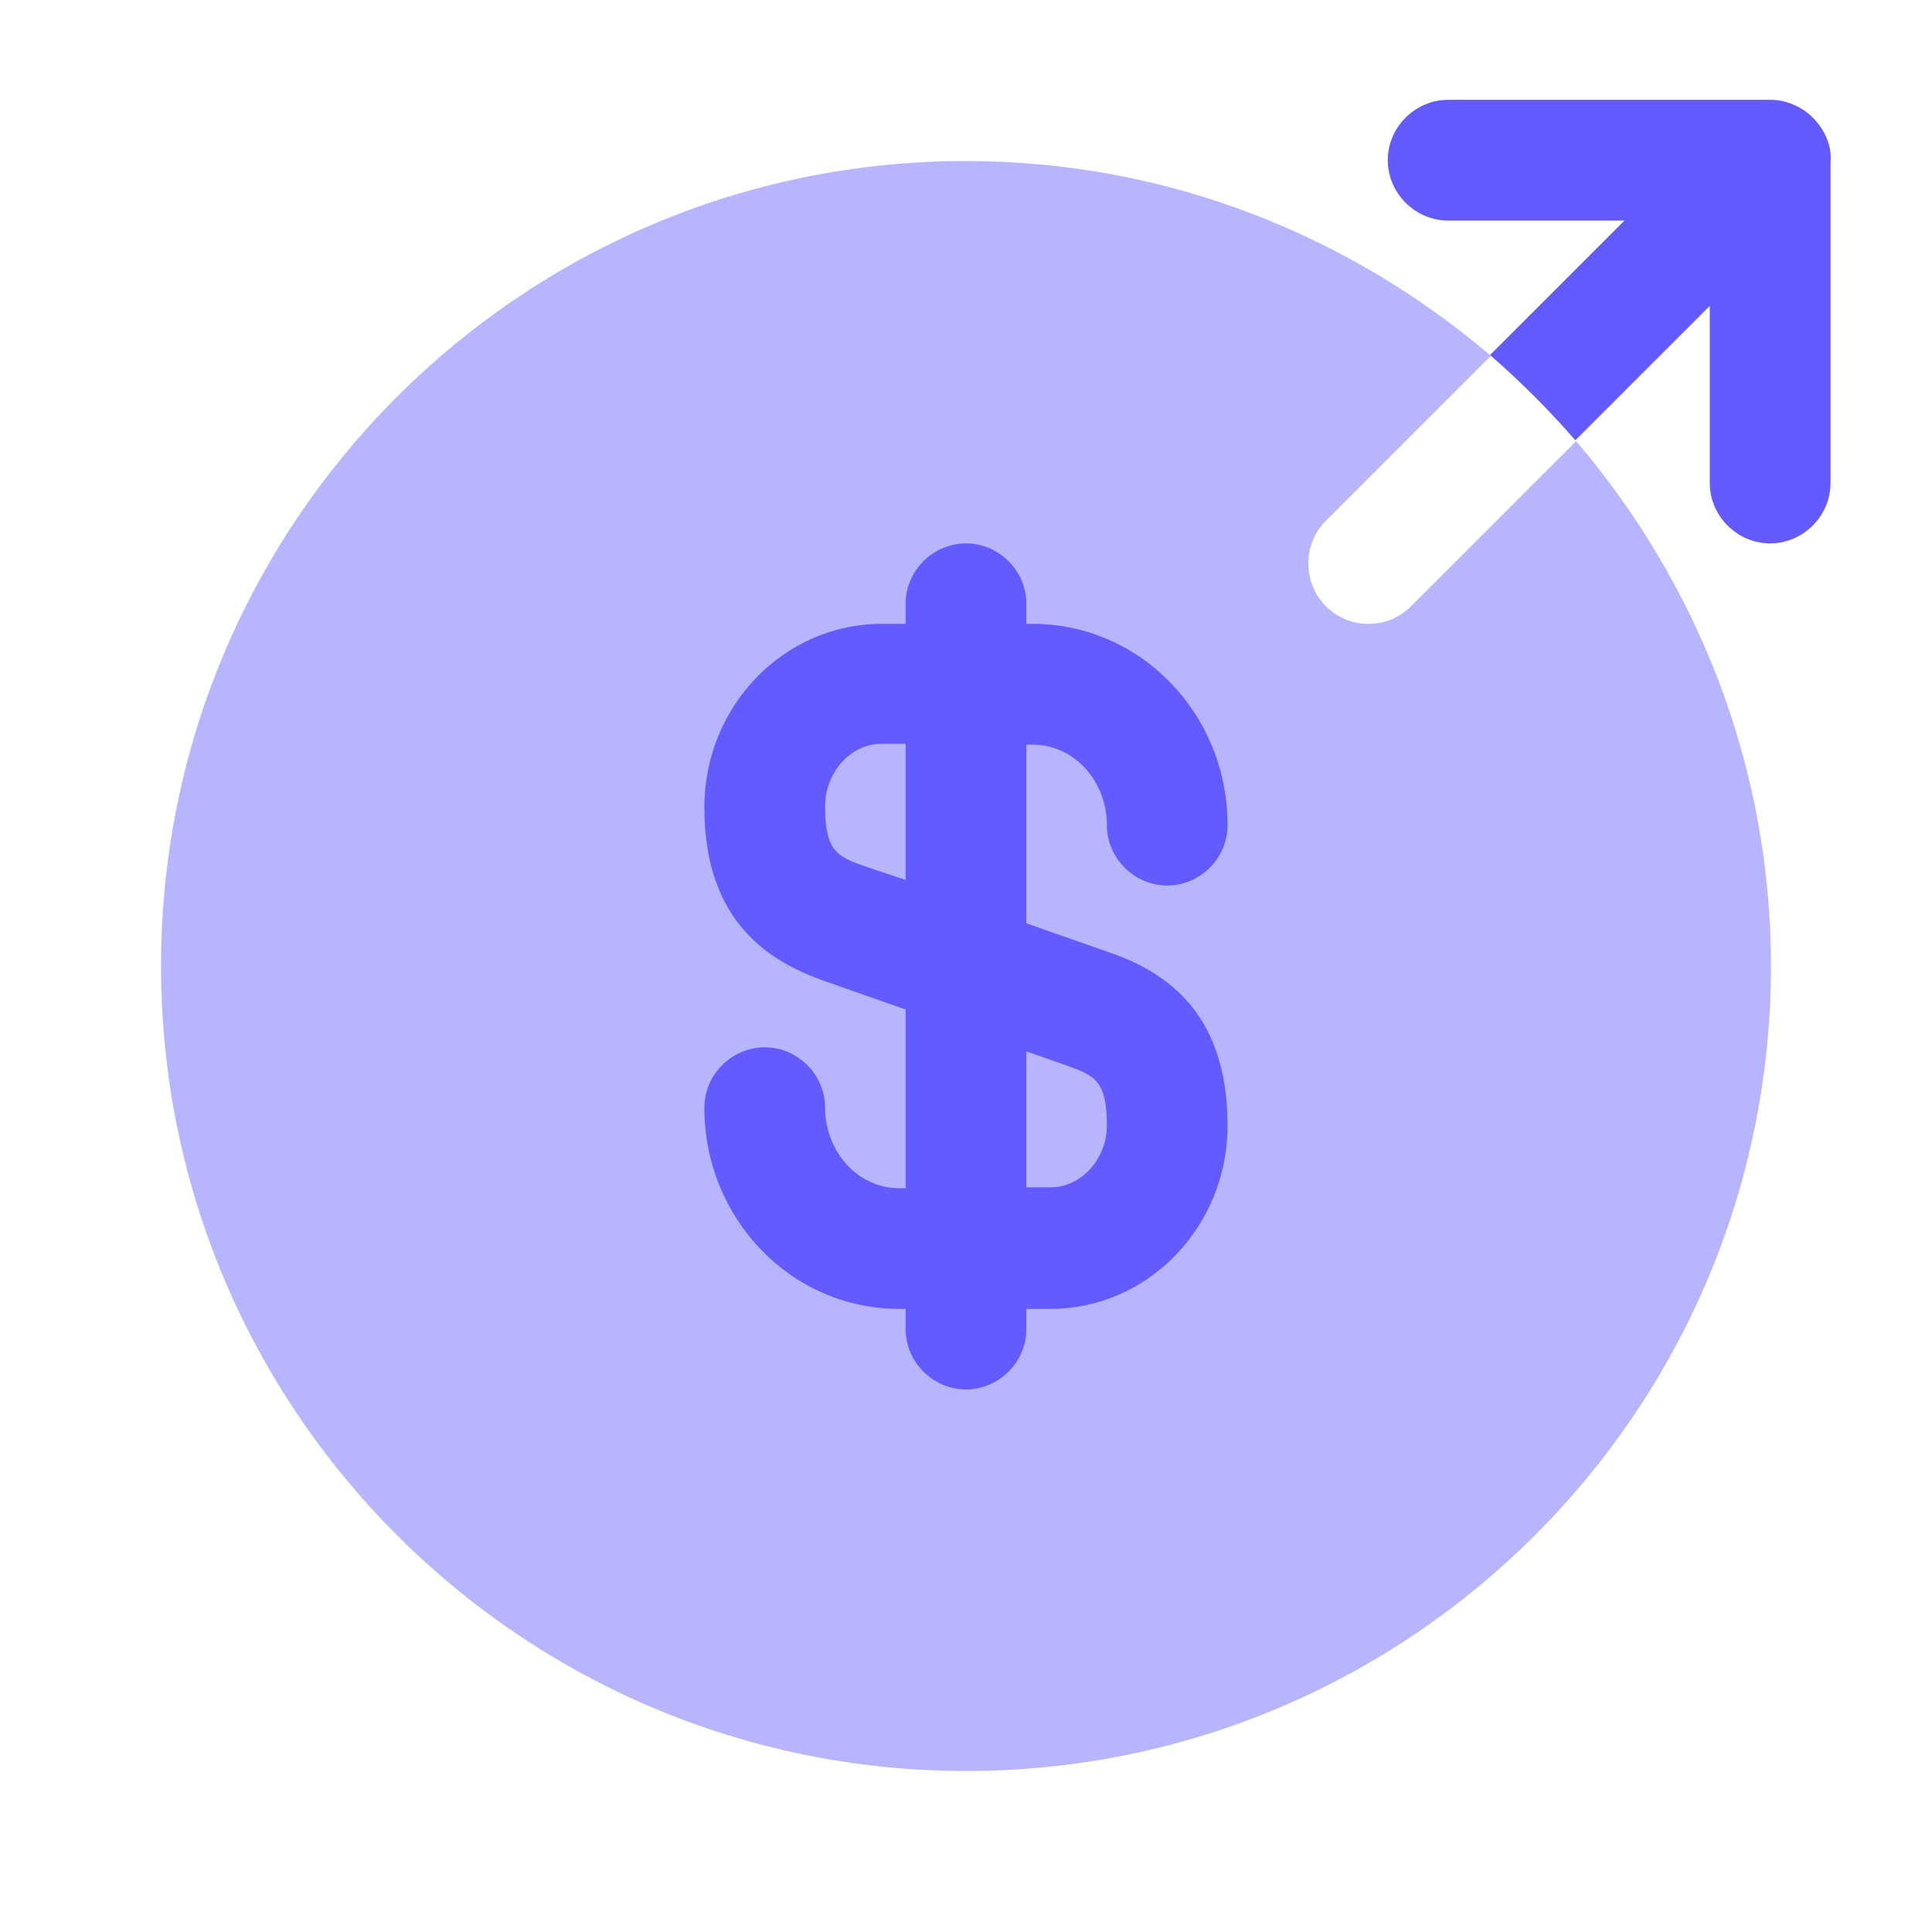
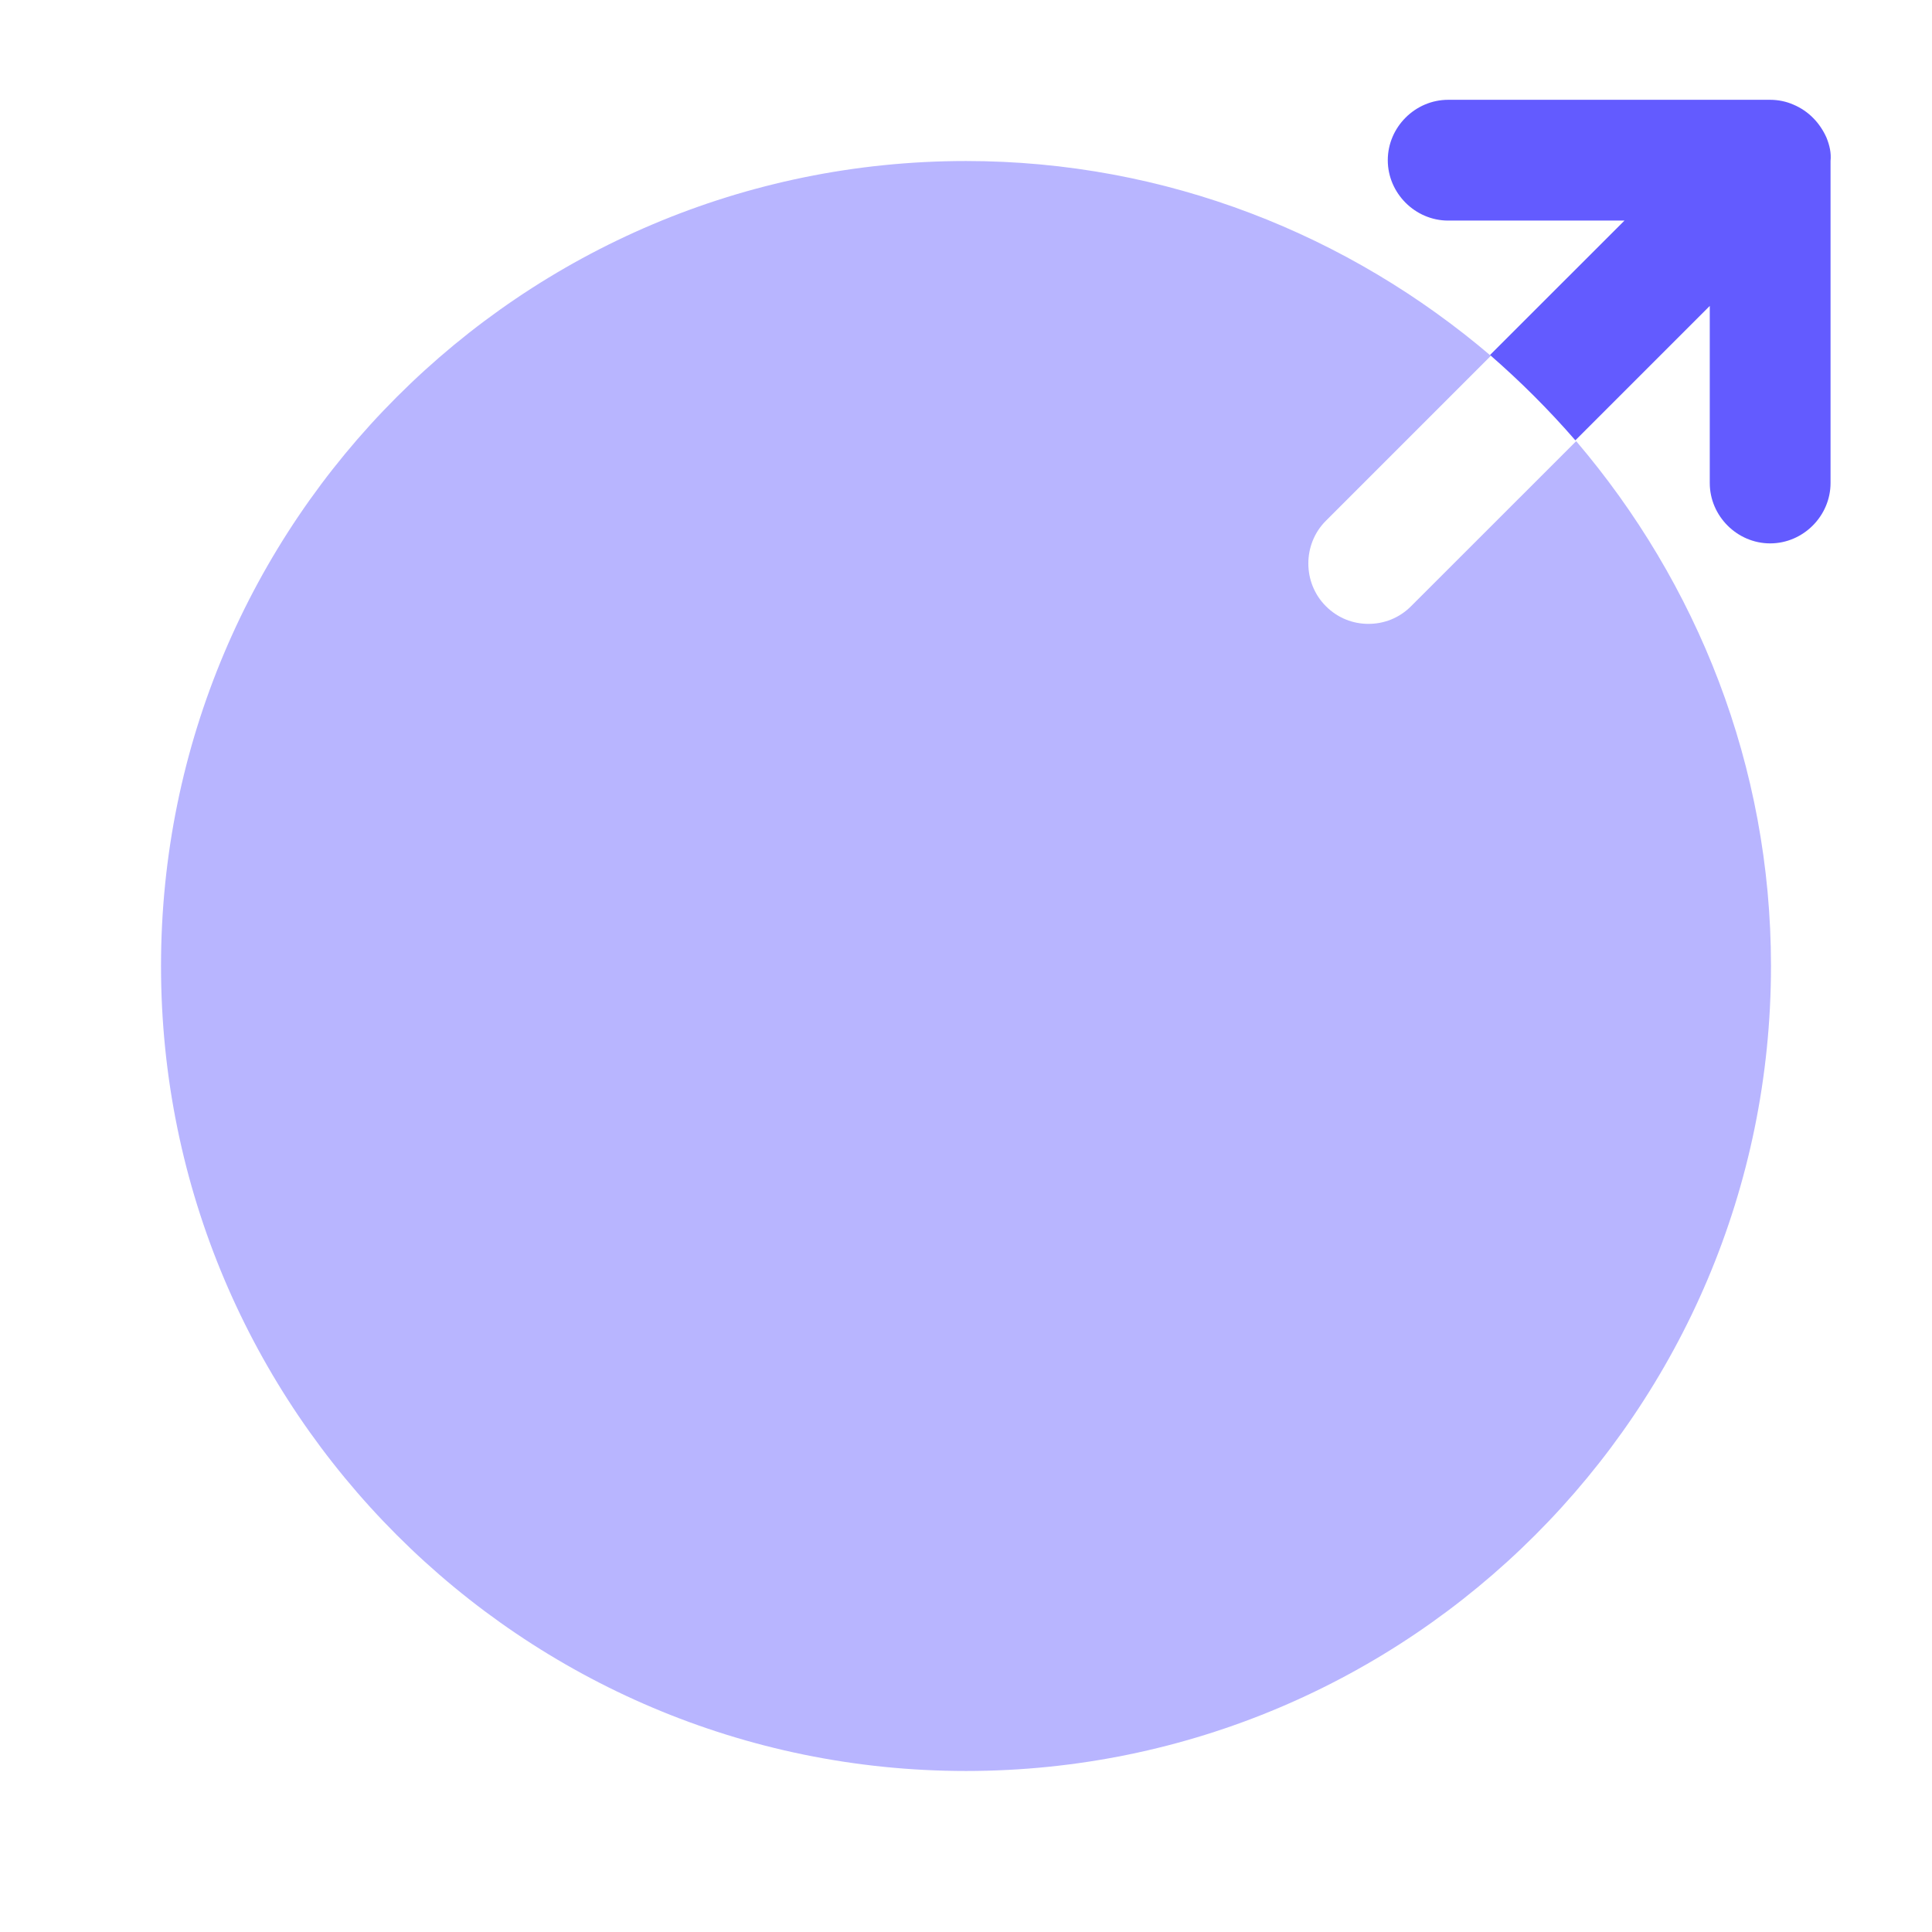
<svg xmlns="http://www.w3.org/2000/svg" width="35" height="35" viewBox="0 0 35 35" fill="none">
  <path opacity="0.45" d="M24.791 11.302C24.514 11.302 24.237 11.2 24.019 10.981C23.596 10.558 23.596 9.858 24.019 9.435L27.008 6.446C24.442 4.258 21.131 2.917 17.5 2.917C9.45 2.917 2.917 9.45 2.917 17.5C2.917 25.55 9.45 32.083 17.5 32.083C25.55 32.083 32.083 25.55 32.083 17.5C32.083 13.869 30.741 10.558 28.554 7.992L25.564 10.981C25.346 11.2 25.069 11.302 24.791 11.302Z" fill="#635BFF" />
-   <path d="M20.052 17.238L18.594 16.727V13.49H18.71C19.454 13.49 20.052 14.146 20.052 14.948C20.052 15.546 20.548 16.042 21.146 16.042C21.744 16.042 22.239 15.546 22.239 14.948C22.239 12.935 20.664 11.302 18.71 11.302H18.594V10.938C18.594 10.34 18.098 9.844 17.5 9.844C16.902 9.844 16.406 10.34 16.406 10.938V11.302H15.969C14.204 11.302 12.76 12.79 12.76 14.627C12.76 16.756 14 17.442 14.948 17.777L16.406 18.288V21.525H16.289C15.546 21.525 14.948 20.869 14.948 20.067C14.948 19.469 14.452 18.973 13.854 18.973C13.256 18.973 12.76 19.469 12.76 20.067C12.76 22.079 14.335 23.712 16.289 23.712H16.406V24.077C16.406 24.675 16.902 25.171 17.5 25.171C18.098 25.171 18.594 24.675 18.594 24.077V23.712H19.031C20.796 23.712 22.239 22.225 22.239 20.387C22.239 18.244 21 17.558 20.052 17.238ZM15.662 15.692C15.166 15.517 14.948 15.415 14.948 14.613C14.948 13.985 15.414 13.475 15.969 13.475H16.406V15.94L15.662 15.692ZM19.031 21.51H18.594V19.046L19.337 19.308C19.833 19.483 20.052 19.585 20.052 20.387C20.052 21 19.585 21.51 19.031 21.51Z" fill="#635BFF" />
  <path d="M33.089 2.494C32.972 2.231 32.768 2.013 32.491 1.896C32.36 1.838 32.214 1.808 32.068 1.808H26.235C25.637 1.808 25.141 2.304 25.141 2.902C25.141 3.5 25.637 3.996 26.235 3.996H29.429L26.993 6.431C27.547 6.913 28.058 7.423 28.539 7.977L30.974 5.542V8.75C30.974 9.348 31.47 9.844 32.068 9.844C32.666 9.844 33.162 9.348 33.162 8.75V2.917C33.176 2.771 33.147 2.64 33.089 2.494Z" fill="#635BFF" />
</svg>